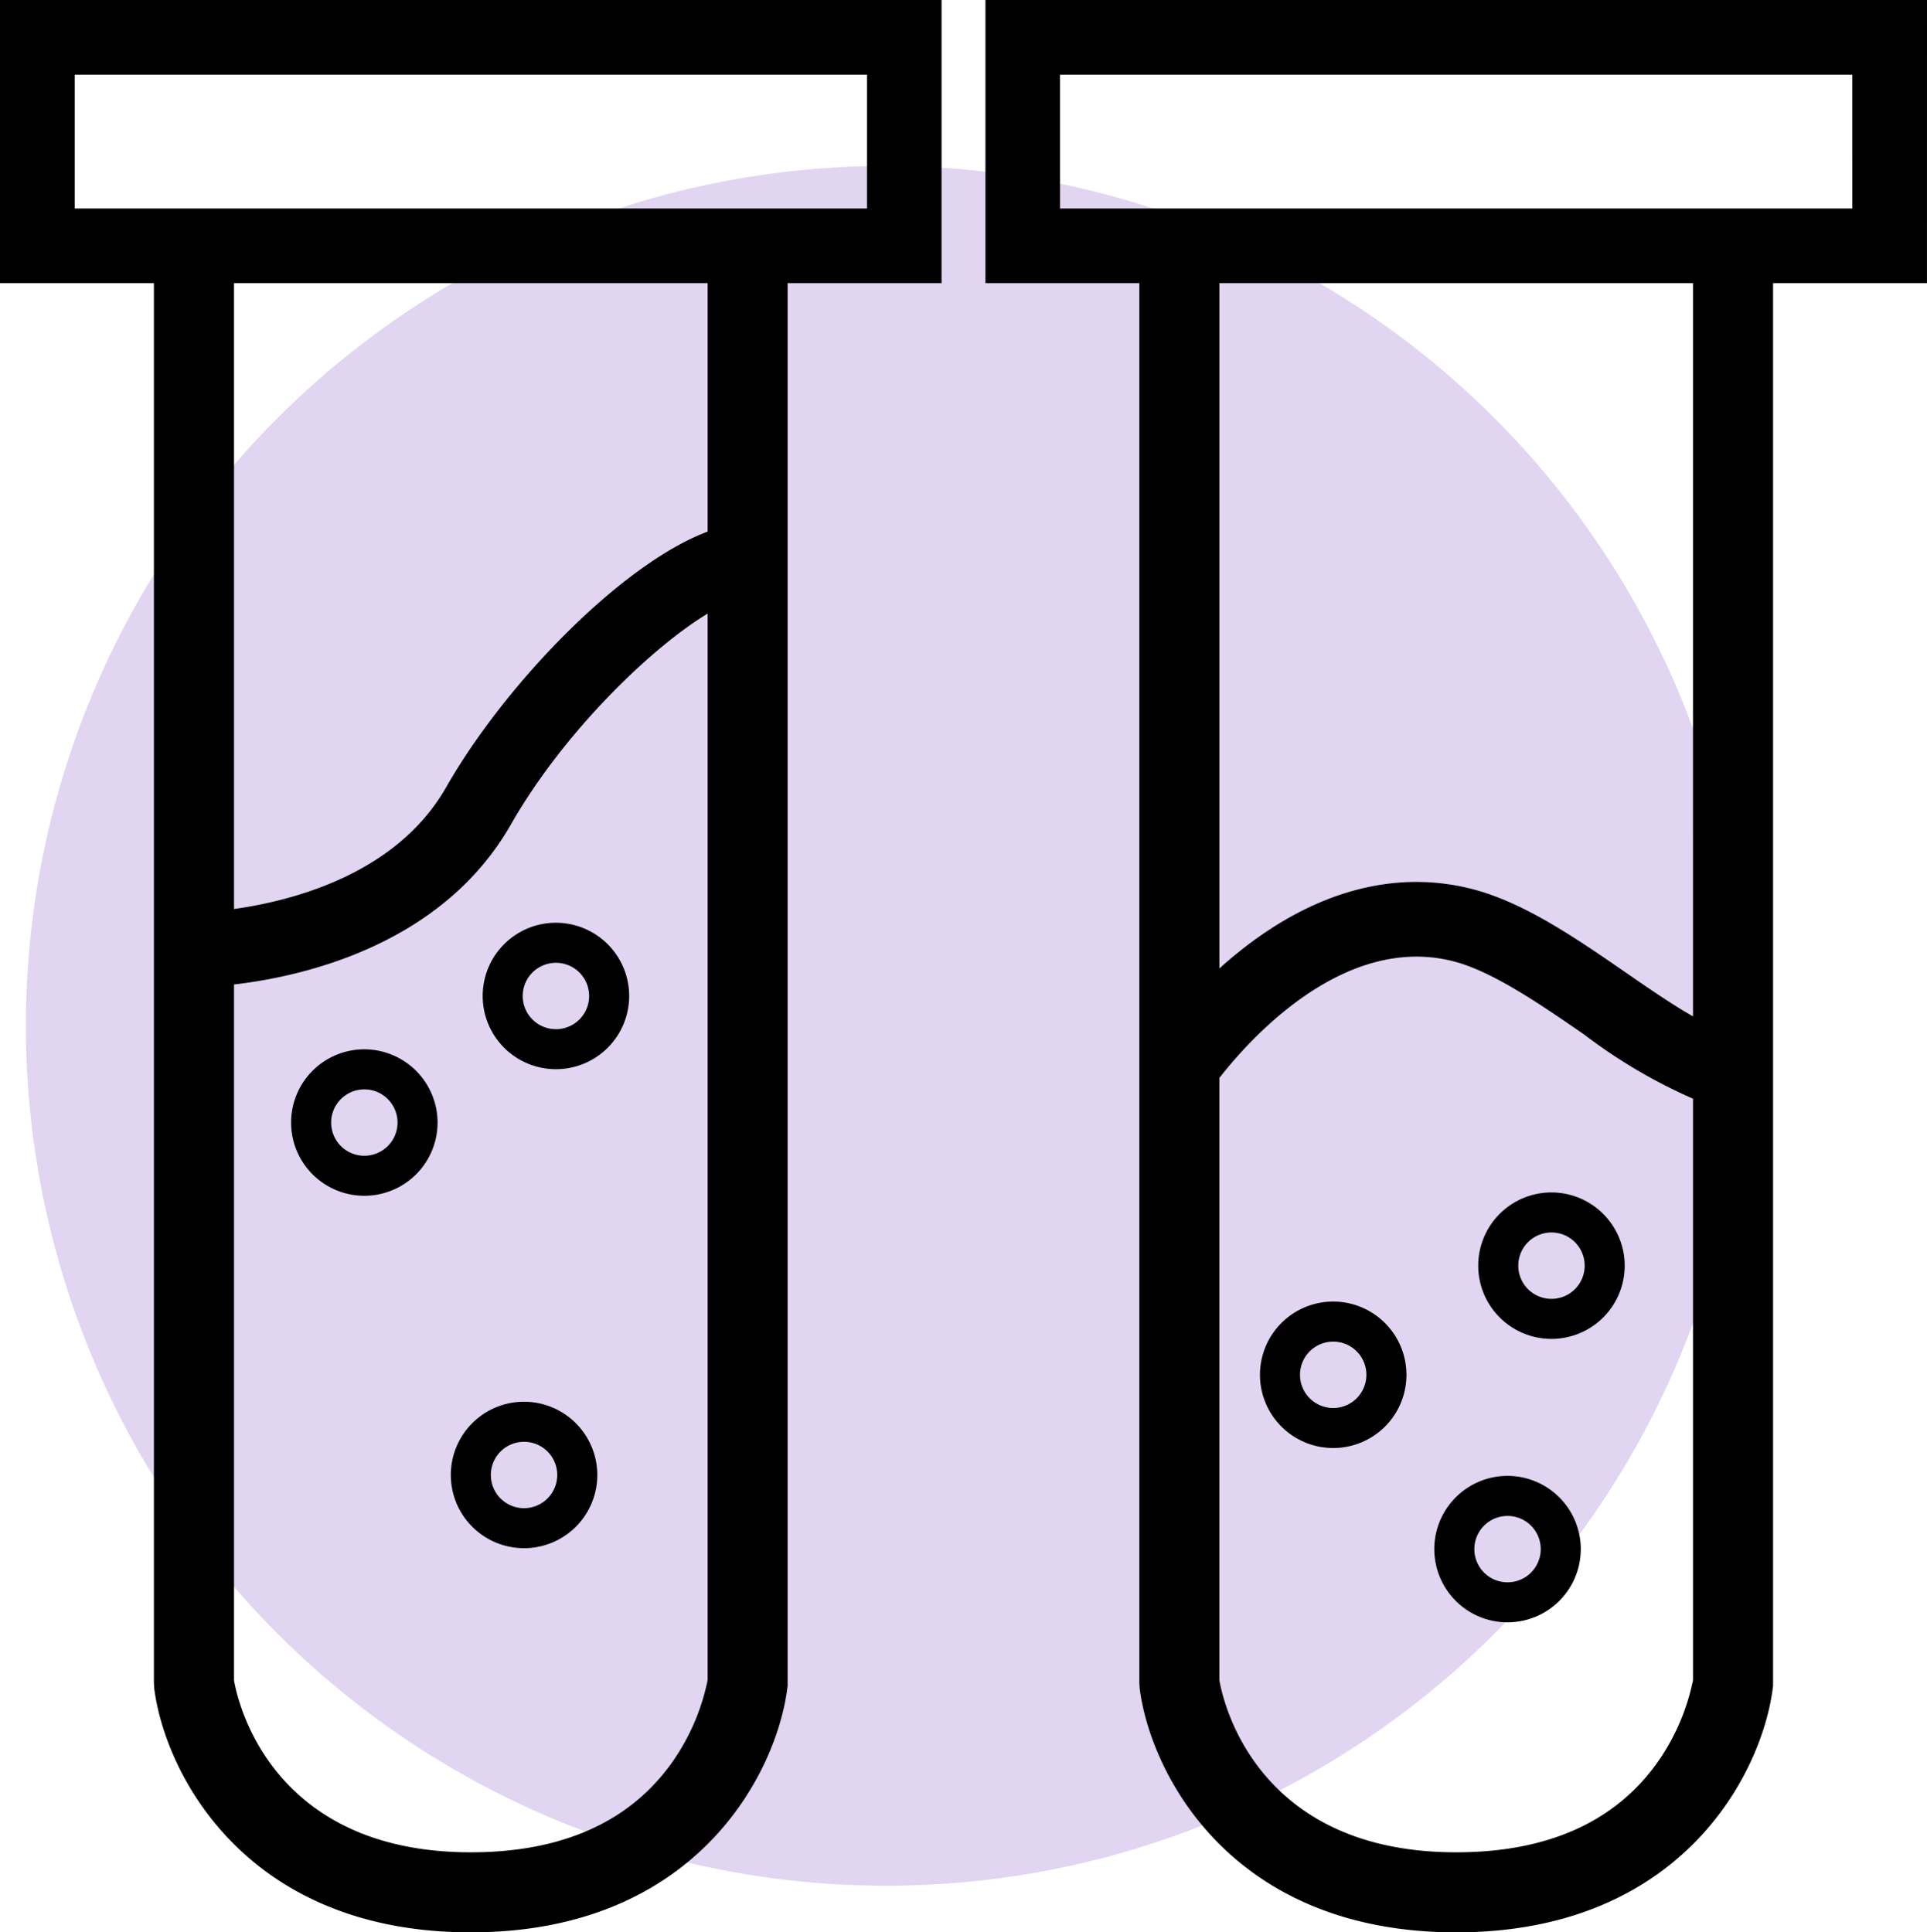
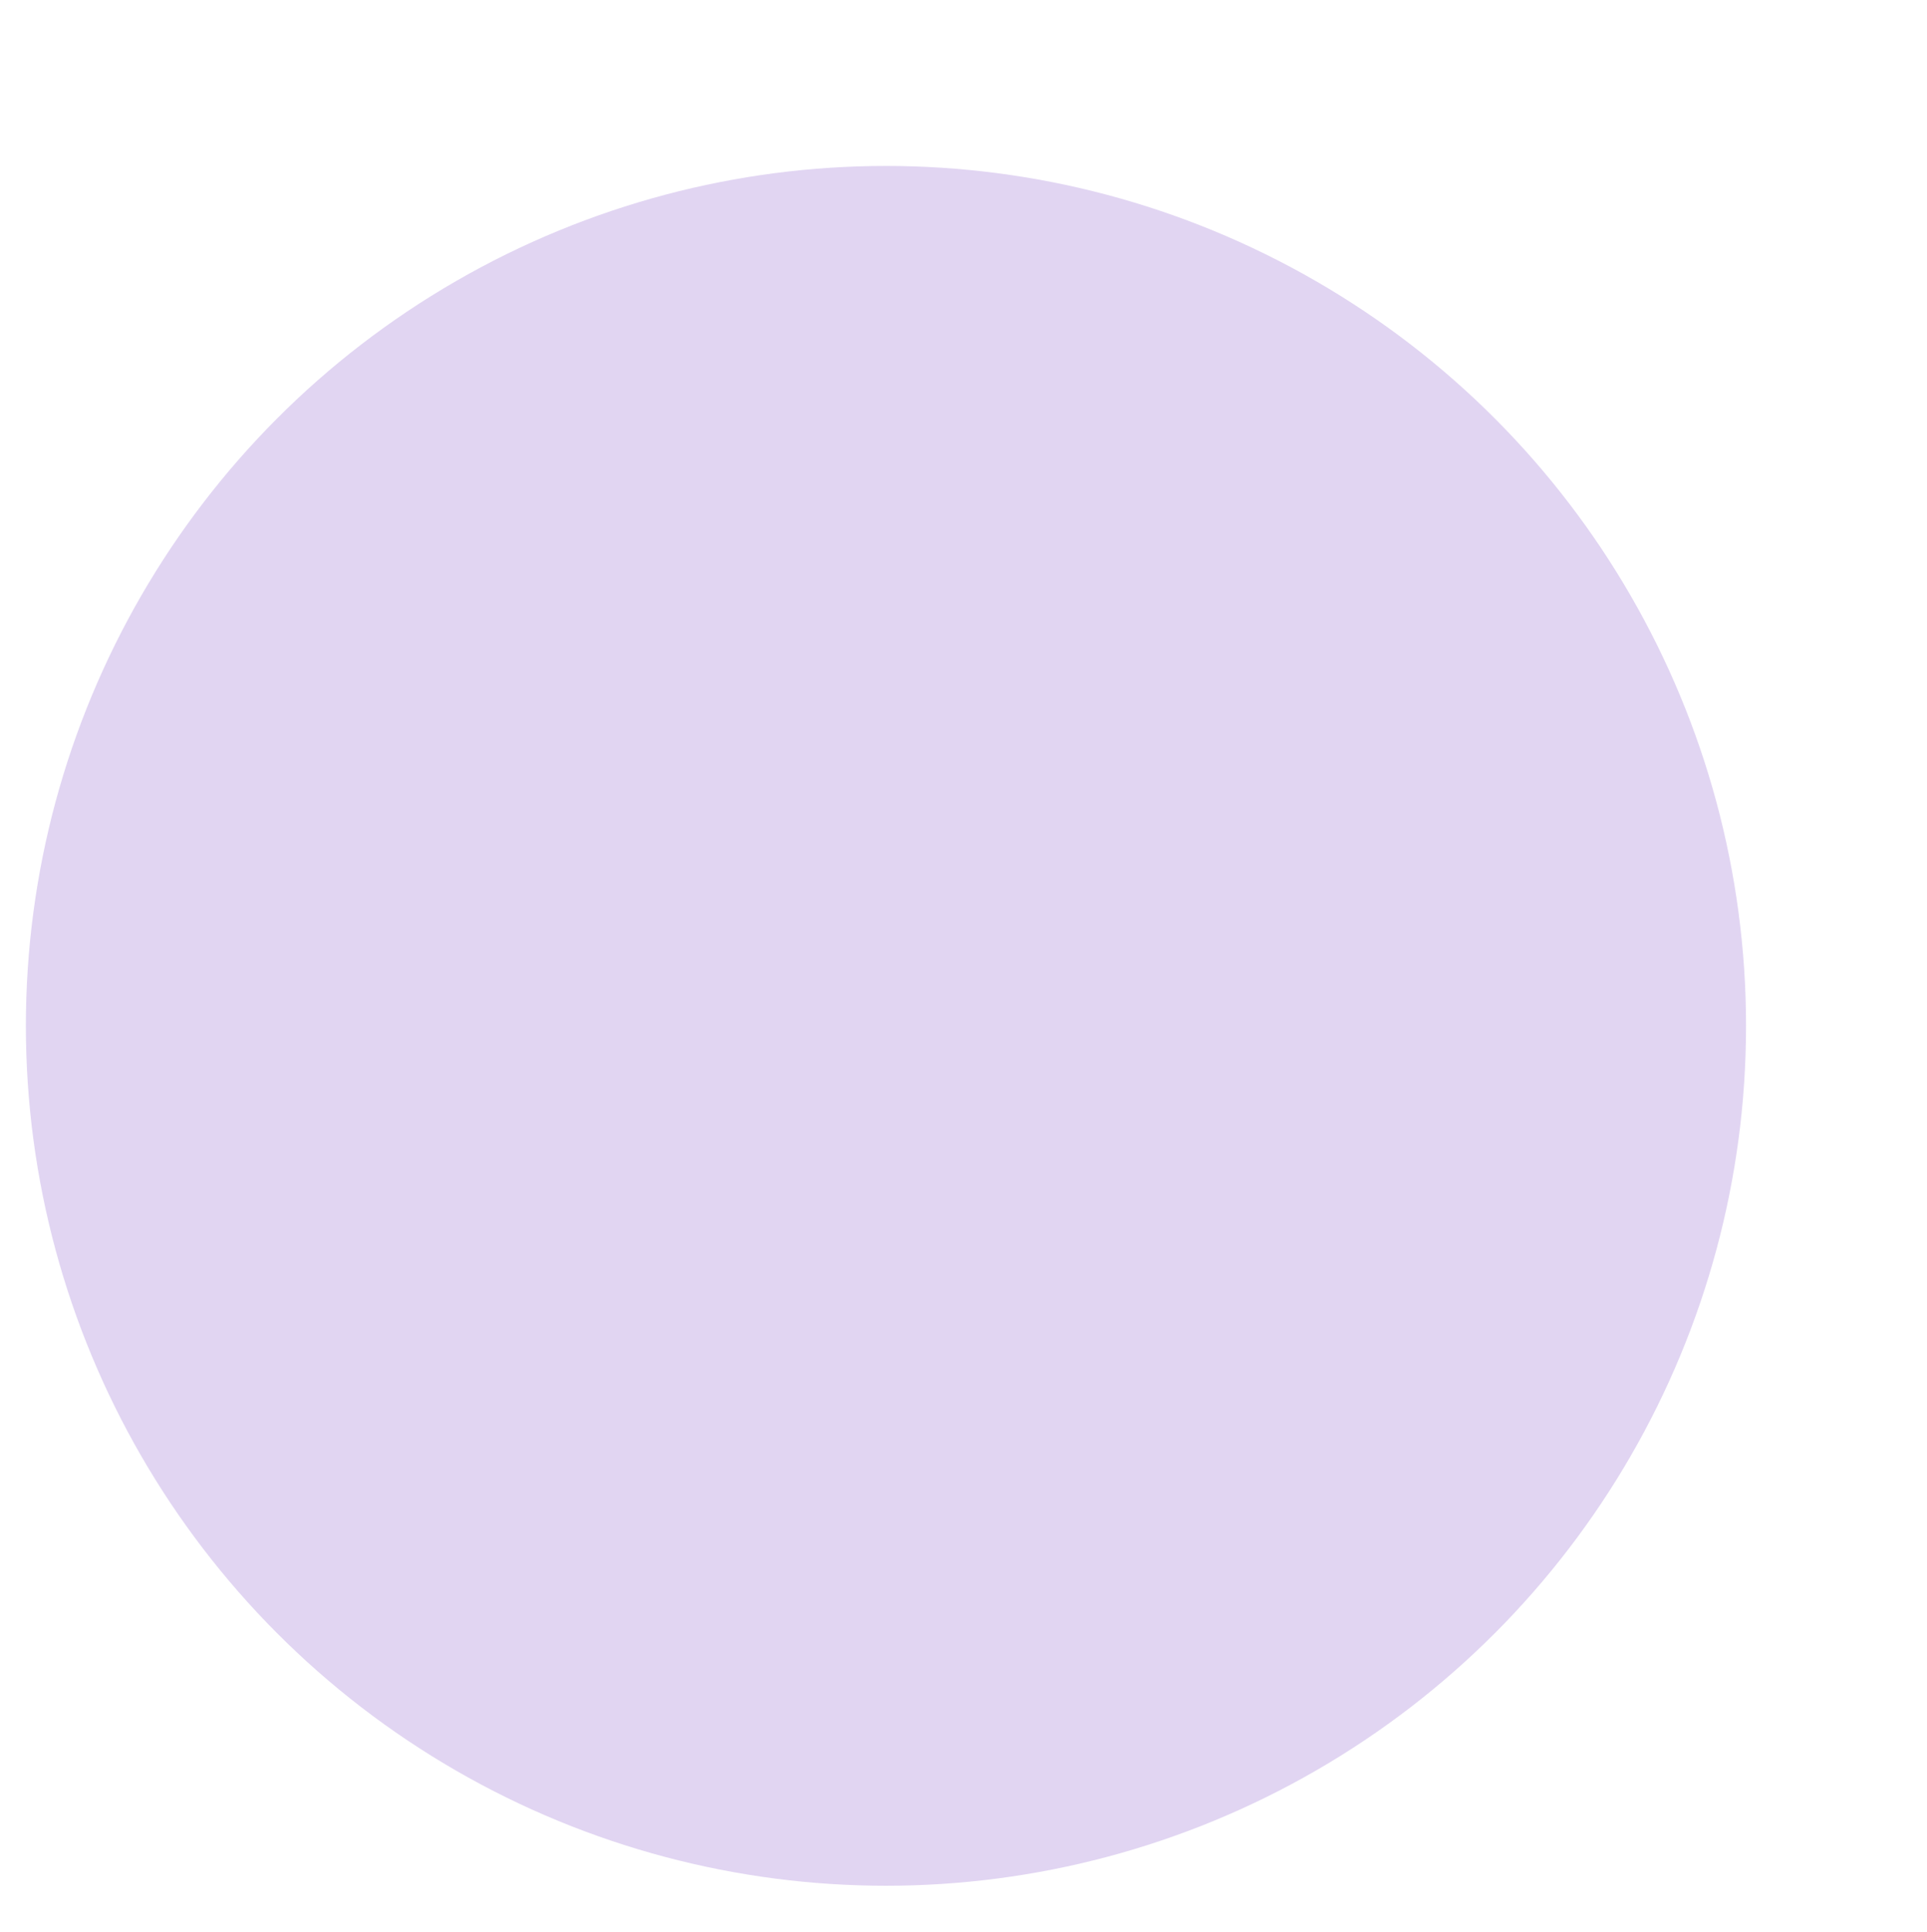
<svg xmlns="http://www.w3.org/2000/svg" width="127.708" height="128.088" viewBox="0 0 127.708 128.088">
  <defs>
    <clipPath id="clip-path">
-       <rect id="Rectangle_2260" data-name="Rectangle 2260" width="127.708" height="128.088" fill="none" />
-     </clipPath>
+       </clipPath>
  </defs>
  <g id="Group_1980" data-name="Group 1980" transform="translate(-763.285 -1493)">
    <circle id="Ellipse_869" data-name="Ellipse 869" cx="57" cy="57" r="57" transform="translate(765 1504)" fill="#9a74d3" opacity="0.3" />
    <g id="Group_1904" data-name="Group 1904" transform="translate(763.285 1493)">
      <g id="Group_1569" data-name="Group 1569" clip-path="url(#clip-path)">
        <path id="Path_766" data-name="Path 766" d="M0,18.768H10.2v92.816l.022.335c.711,5.593,6.013,16.17,20.977,16.17s20.265-10.577,20.977-16.17l.021-.167V18.768H62.4V0H0Zm44.32,98.355c-2.817,3.756-7.23,5.66-13.118,5.66-13.284,0-15.462-10.052-15.693-11.4V65.258c4.554-.529,13.773-2.588,18.347-10.6,3.518-6.163,9.327-11.739,13.039-13.983v70.7a14.465,14.465,0,0,1-2.575,5.752m2.575-81.887C41.23,37.363,33.52,45.263,29.559,52.2c-3.293,5.767-10.233,7.522-14.05,8.056V18.768H46.895ZM4.949,4.948H57.457v8.871H4.949Z" transform="translate(0 0)" />
        <path id="Path_767" data-name="Path 767" d="M140.237,0h-62.4V18.768h10.2v92.816l.022.335c.711,5.593,6.012,16.17,20.977,16.17s20.265-10.577,20.977-16.17l.022-.167V18.768h10.2ZM122.153,117.123c-2.817,3.756-7.231,5.66-13.118,5.66-13.286,0-15.462-10.053-15.693-11.4V71.453c1.918-2.467,8.242-9.644,15.568-7.716,2.582.68,5.79,2.895,8.62,4.849a35.317,35.317,0,0,0,7.2,4.245V111.37a14.465,14.465,0,0,1-2.575,5.752m2.575-49.749c-1.381-.784-2.98-1.888-4.387-2.859-3.318-2.291-6.752-4.662-10.172-5.562-5.134-1.35-10.526.1-15.592,4.188-.433.349-.845.7-1.236,1.058V18.768h31.386Zm10.56-53.554H82.781V4.948h52.507Z" transform="translate(-12.529 0)" />
-         <path id="Path_768" data-name="Path 768" d="M104.376,102.829a4.854,4.854,0,1,0,4.854,4.855,4.861,4.861,0,0,0-4.854-4.855m0,7.056a2.2,2.2,0,1,1,2.2-2.2,2.205,2.205,0,0,1-2.2,2.2" transform="translate(-16.02 -16.553)" />
-         <path id="Path_769" data-name="Path 769" d="M118.147,116.6A4.854,4.854,0,1,0,123,121.454a4.859,4.859,0,0,0-4.854-4.854m0,7.055a2.2,2.2,0,1,1,2.2-2.2,2.2,2.2,0,0,1-2.2,2.2" transform="translate(-18.237 -18.769)" />
-         <path id="Path_770" data-name="Path 770" d="M121.616,94.207a4.854,4.854,0,1,0,4.853,4.854,4.86,4.86,0,0,0-4.853-4.854m0,7.055a2.2,2.2,0,1,1,2.2-2.2,2.2,2.2,0,0,1-2.2,2.2" transform="translate(-18.795 -15.165)" />
-         <path id="Path_771" data-name="Path 771" d="M40.462,110.742a4.854,4.854,0,1,0,4.855,4.855,4.86,4.86,0,0,0-4.855-4.855m0,7.056a2.2,2.2,0,1,1,2.2-2.2,2.205,2.205,0,0,1-2.2,2.2" transform="translate(-5.732 -17.826)" />
+         <path id="Path_770" data-name="Path 770" d="M121.616,94.207a4.854,4.854,0,1,0,4.853,4.854,4.86,4.86,0,0,0-4.853-4.854m0,7.055" transform="translate(-18.795 -15.165)" />
        <path id="Path_772" data-name="Path 772" d="M42.98,72.9a4.854,4.854,0,1,0,4.854,4.854A4.86,4.86,0,0,0,42.98,72.9m0,7.056a2.2,2.2,0,1,1,2.2-2.2,2.2,2.2,0,0,1-2.2,2.2" transform="translate(-6.137 -11.735)" />
-         <path id="Path_773" data-name="Path 773" d="M27.847,82.9A4.854,4.854,0,1,0,32.7,87.754,4.861,4.861,0,0,0,27.847,82.9m0,7.056a2.2,2.2,0,1,1,2.2-2.2,2.205,2.205,0,0,1-2.2,2.2" transform="translate(-3.701 -13.344)" />
      </g>
    </g>
  </g>
</svg>